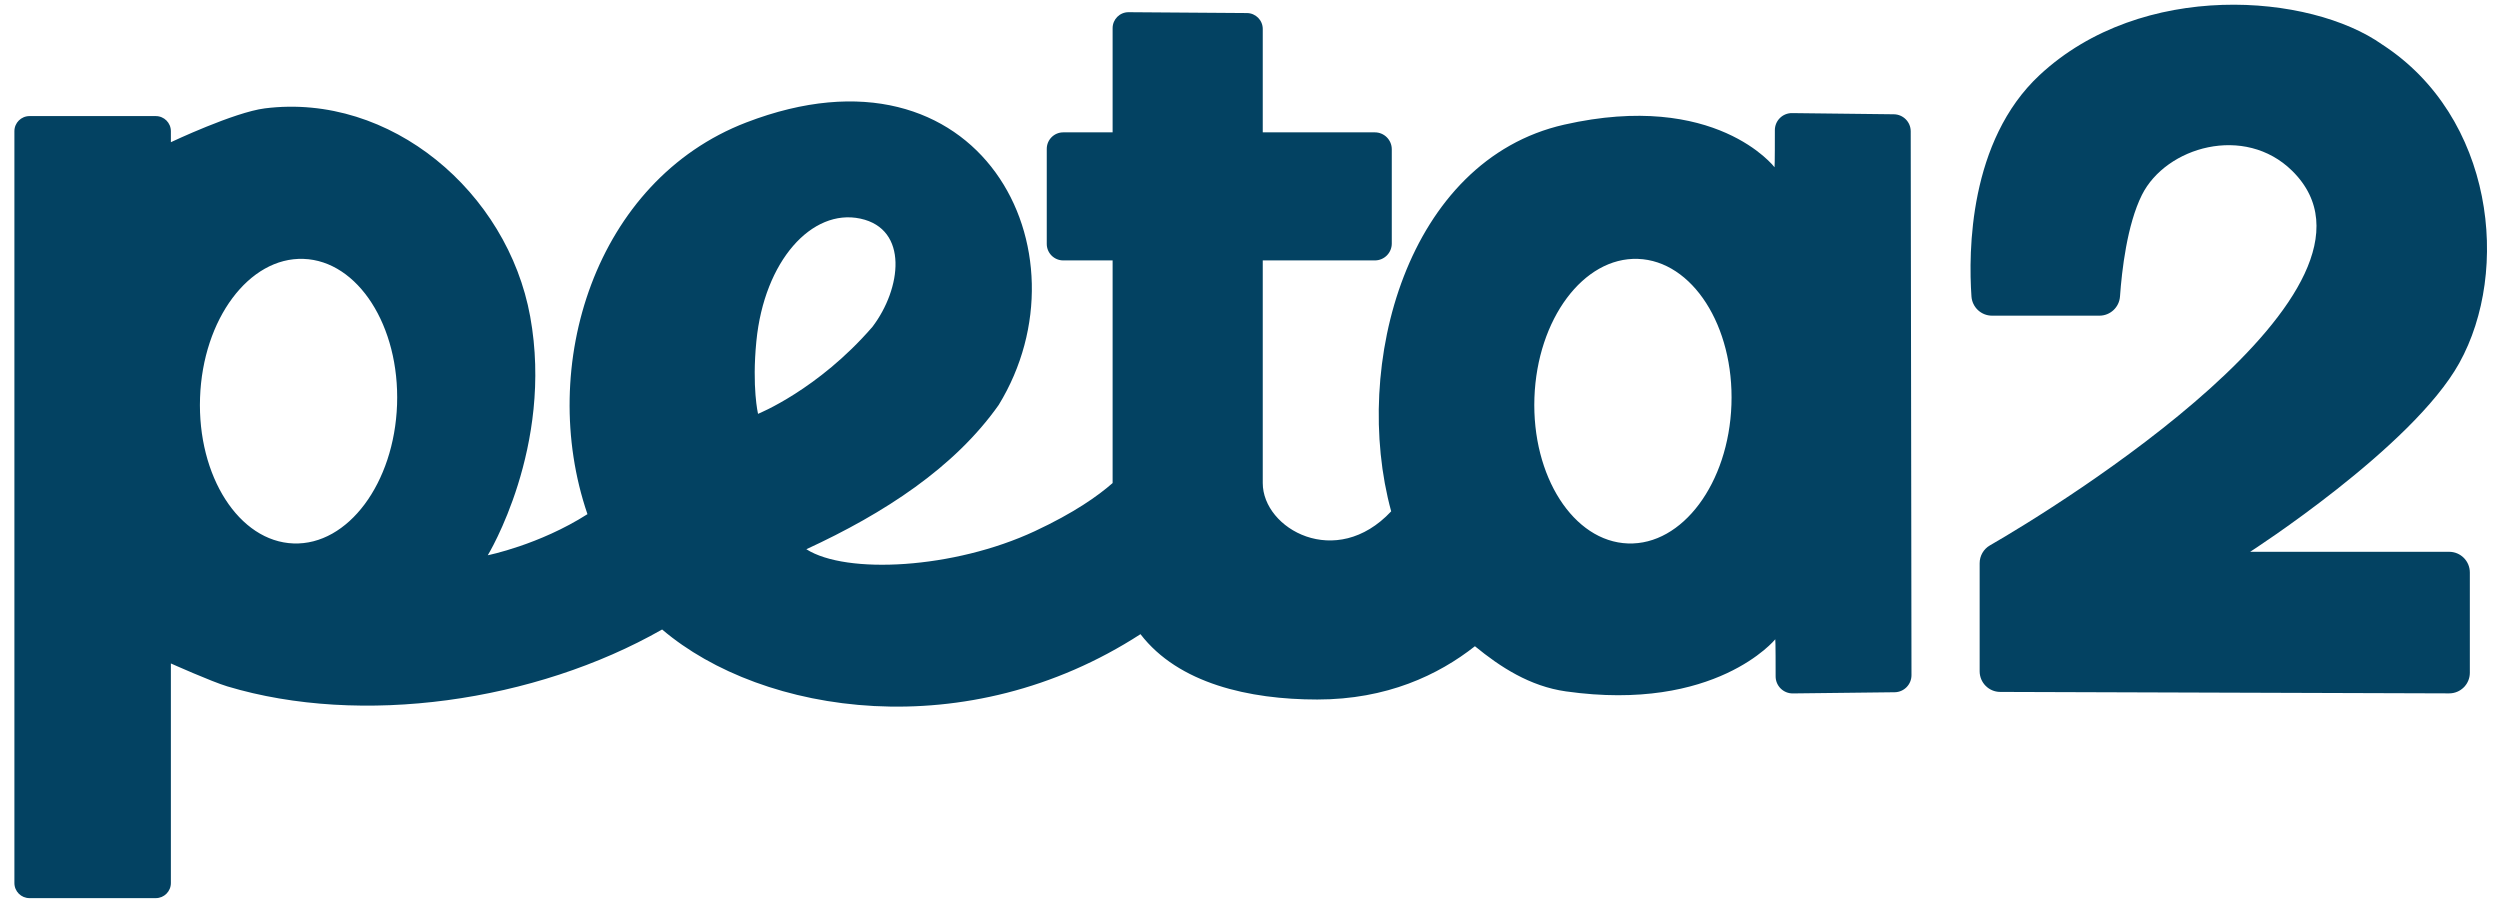
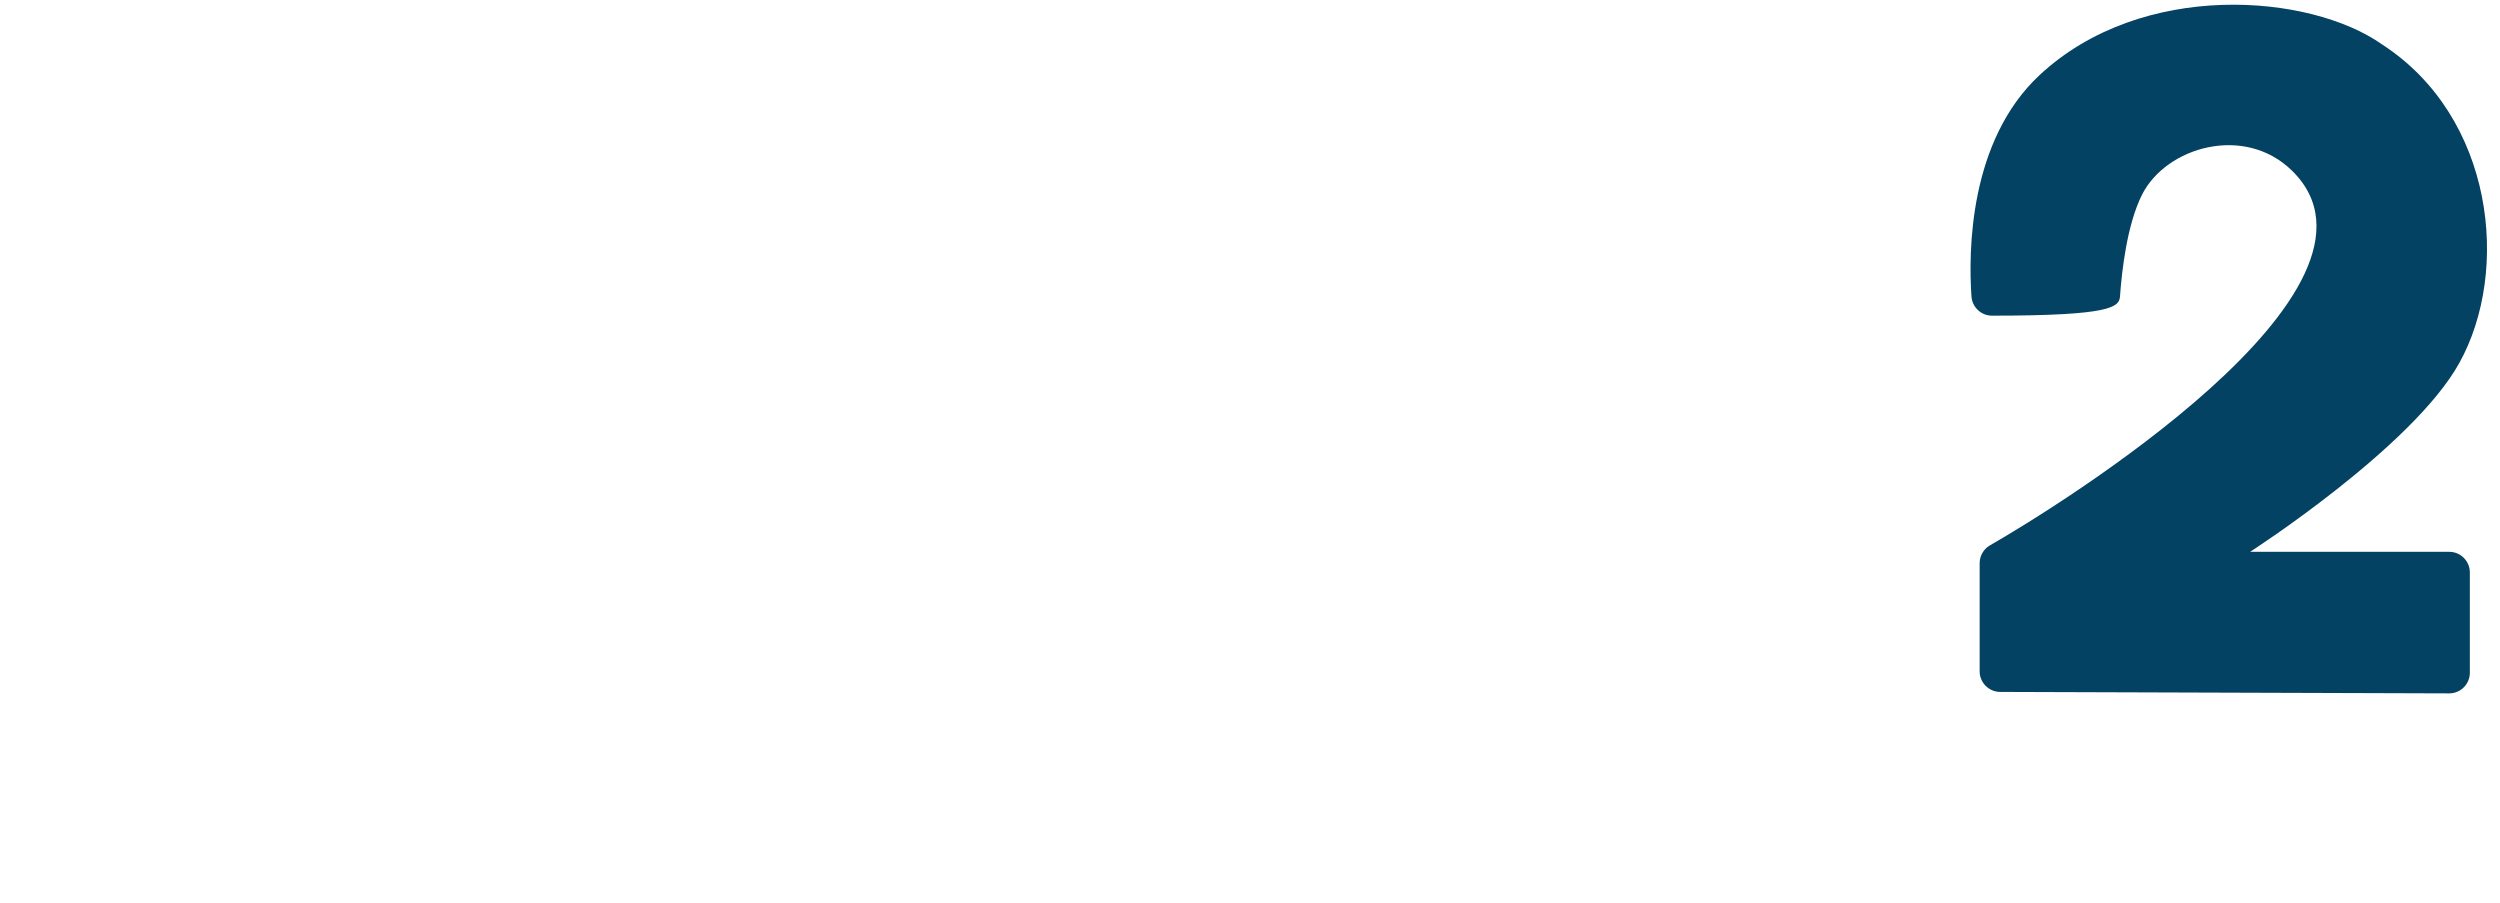
<svg xmlns="http://www.w3.org/2000/svg" width="108" height="39" viewBox="0 0 108 39" fill="none">
-   <path d="M105.805 23.838H97.206C97.206 23.838 104.217 19.326 106.24 15.686C108.462 11.687 107.729 5.051 102.918 1.928C99.799 -0.284 92.536 -0.876 88.113 3.241C85.054 6.088 85.035 10.884 85.167 12.805C85.199 13.274 85.587 13.637 86.057 13.637H90.694C91.163 13.637 91.551 13.275 91.584 12.807C91.662 11.694 91.888 9.709 92.531 8.42C93.57 6.343 96.969 5.356 99.023 7.381C104.186 12.472 88.774 21.951 85.967 23.559C85.69 23.718 85.521 24.012 85.521 24.332V29C85.521 29.491 85.918 29.89 86.409 29.891L105.802 29.954C106.296 29.956 106.697 29.556 106.697 29.063V24.731C106.697 24.238 106.298 23.838 105.805 23.838Z" fill="#034262" />
-   <path d="M81.815 4.937L77.419 4.886C77.006 4.881 76.671 5.215 76.674 5.628C76.676 5.857 76.673 7.193 76.66 7.225C76.66 7.225 74.123 3.9 67.573 5.385C60.783 6.924 58.374 15.77 60.099 22.09C57.718 24.635 54.551 22.846 54.551 20.871V11.25H59.395C59.798 11.25 60.125 10.924 60.125 10.52V6.448C60.125 6.046 59.798 5.718 59.395 5.718H54.551V1.252C54.551 0.874 54.246 0.567 53.868 0.564L48.757 0.527C48.375 0.524 48.065 0.834 48.065 1.216V5.718H45.932C45.539 5.718 45.22 6.037 45.22 6.431V10.538C45.22 10.931 45.539 11.25 45.932 11.25H48.065V20.868C47.433 21.423 46.404 22.153 44.701 22.948C41.207 24.578 36.561 24.826 34.834 23.727C38.209 22.169 41.235 20.198 43.143 17.495C47.198 10.877 42.364 1.396 32.237 5.291C25.716 7.799 23.189 15.81 25.378 22.212C23.287 23.544 21.072 23.987 21.072 23.987C21.072 23.987 23.927 19.313 22.905 13.677C21.927 8.289 16.866 4.001 11.445 4.681C10.119 4.847 7.382 6.143 7.382 6.143V5.666C7.382 5.307 7.09 5.015 6.731 5.015H1.274C0.914 5.015 0.622 5.307 0.622 5.666V38.148C0.622 38.508 0.914 38.799 1.274 38.799H6.731C7.09 38.799 7.382 38.508 7.382 38.148V28.661C7.382 28.661 9.144 29.449 9.821 29.652C15.603 31.39 23.108 30.325 28.604 27.194C32.953 30.897 41.785 32.242 49.269 27.396C50.908 29.532 53.974 30.219 56.905 30.219C59.914 30.219 62.139 29.159 63.717 27.917C64.808 28.812 66.088 29.649 67.653 29.869C74.123 30.781 76.692 27.617 76.692 27.617C76.706 27.649 76.709 28.985 76.707 29.214C76.704 29.627 77.039 29.961 77.452 29.956L81.848 29.905C82.251 29.901 82.576 29.572 82.576 29.169L82.543 5.673C82.543 5.27 82.219 4.942 81.815 4.937ZM17.153 17.48C17.033 20.875 15.032 23.561 12.681 23.477C10.331 23.395 8.522 20.576 8.642 17.182C8.76 13.787 10.762 11.101 13.112 11.184C15.463 11.266 17.271 14.085 17.153 17.48ZM32.675 14.741C33.016 11.263 35.078 8.995 37.171 9.445C39.263 9.896 38.944 12.469 37.69 14.119C35.338 16.839 32.747 17.878 32.747 17.878C32.747 17.878 32.479 16.744 32.675 14.741ZM74.798 17.48C74.68 20.875 72.678 23.561 70.328 23.477C67.977 23.395 66.168 20.576 66.287 17.182C66.407 13.787 68.408 11.101 70.758 11.184C73.109 11.266 74.917 14.085 74.798 17.48Z" fill="#034262" />
+   <path d="M105.805 23.838H97.206C97.206 23.838 104.217 19.326 106.24 15.686C108.462 11.687 107.729 5.051 102.918 1.928C99.799 -0.284 92.536 -0.876 88.113 3.241C85.054 6.088 85.035 10.884 85.167 12.805C85.199 13.274 85.587 13.637 86.057 13.637C91.163 13.637 91.551 13.275 91.584 12.807C91.662 11.694 91.888 9.709 92.531 8.42C93.57 6.343 96.969 5.356 99.023 7.381C104.186 12.472 88.774 21.951 85.967 23.559C85.69 23.718 85.521 24.012 85.521 24.332V29C85.521 29.491 85.918 29.89 86.409 29.891L105.802 29.954C106.296 29.956 106.697 29.556 106.697 29.063V24.731C106.697 24.238 106.298 23.838 105.805 23.838Z" fill="#034262" />
</svg>